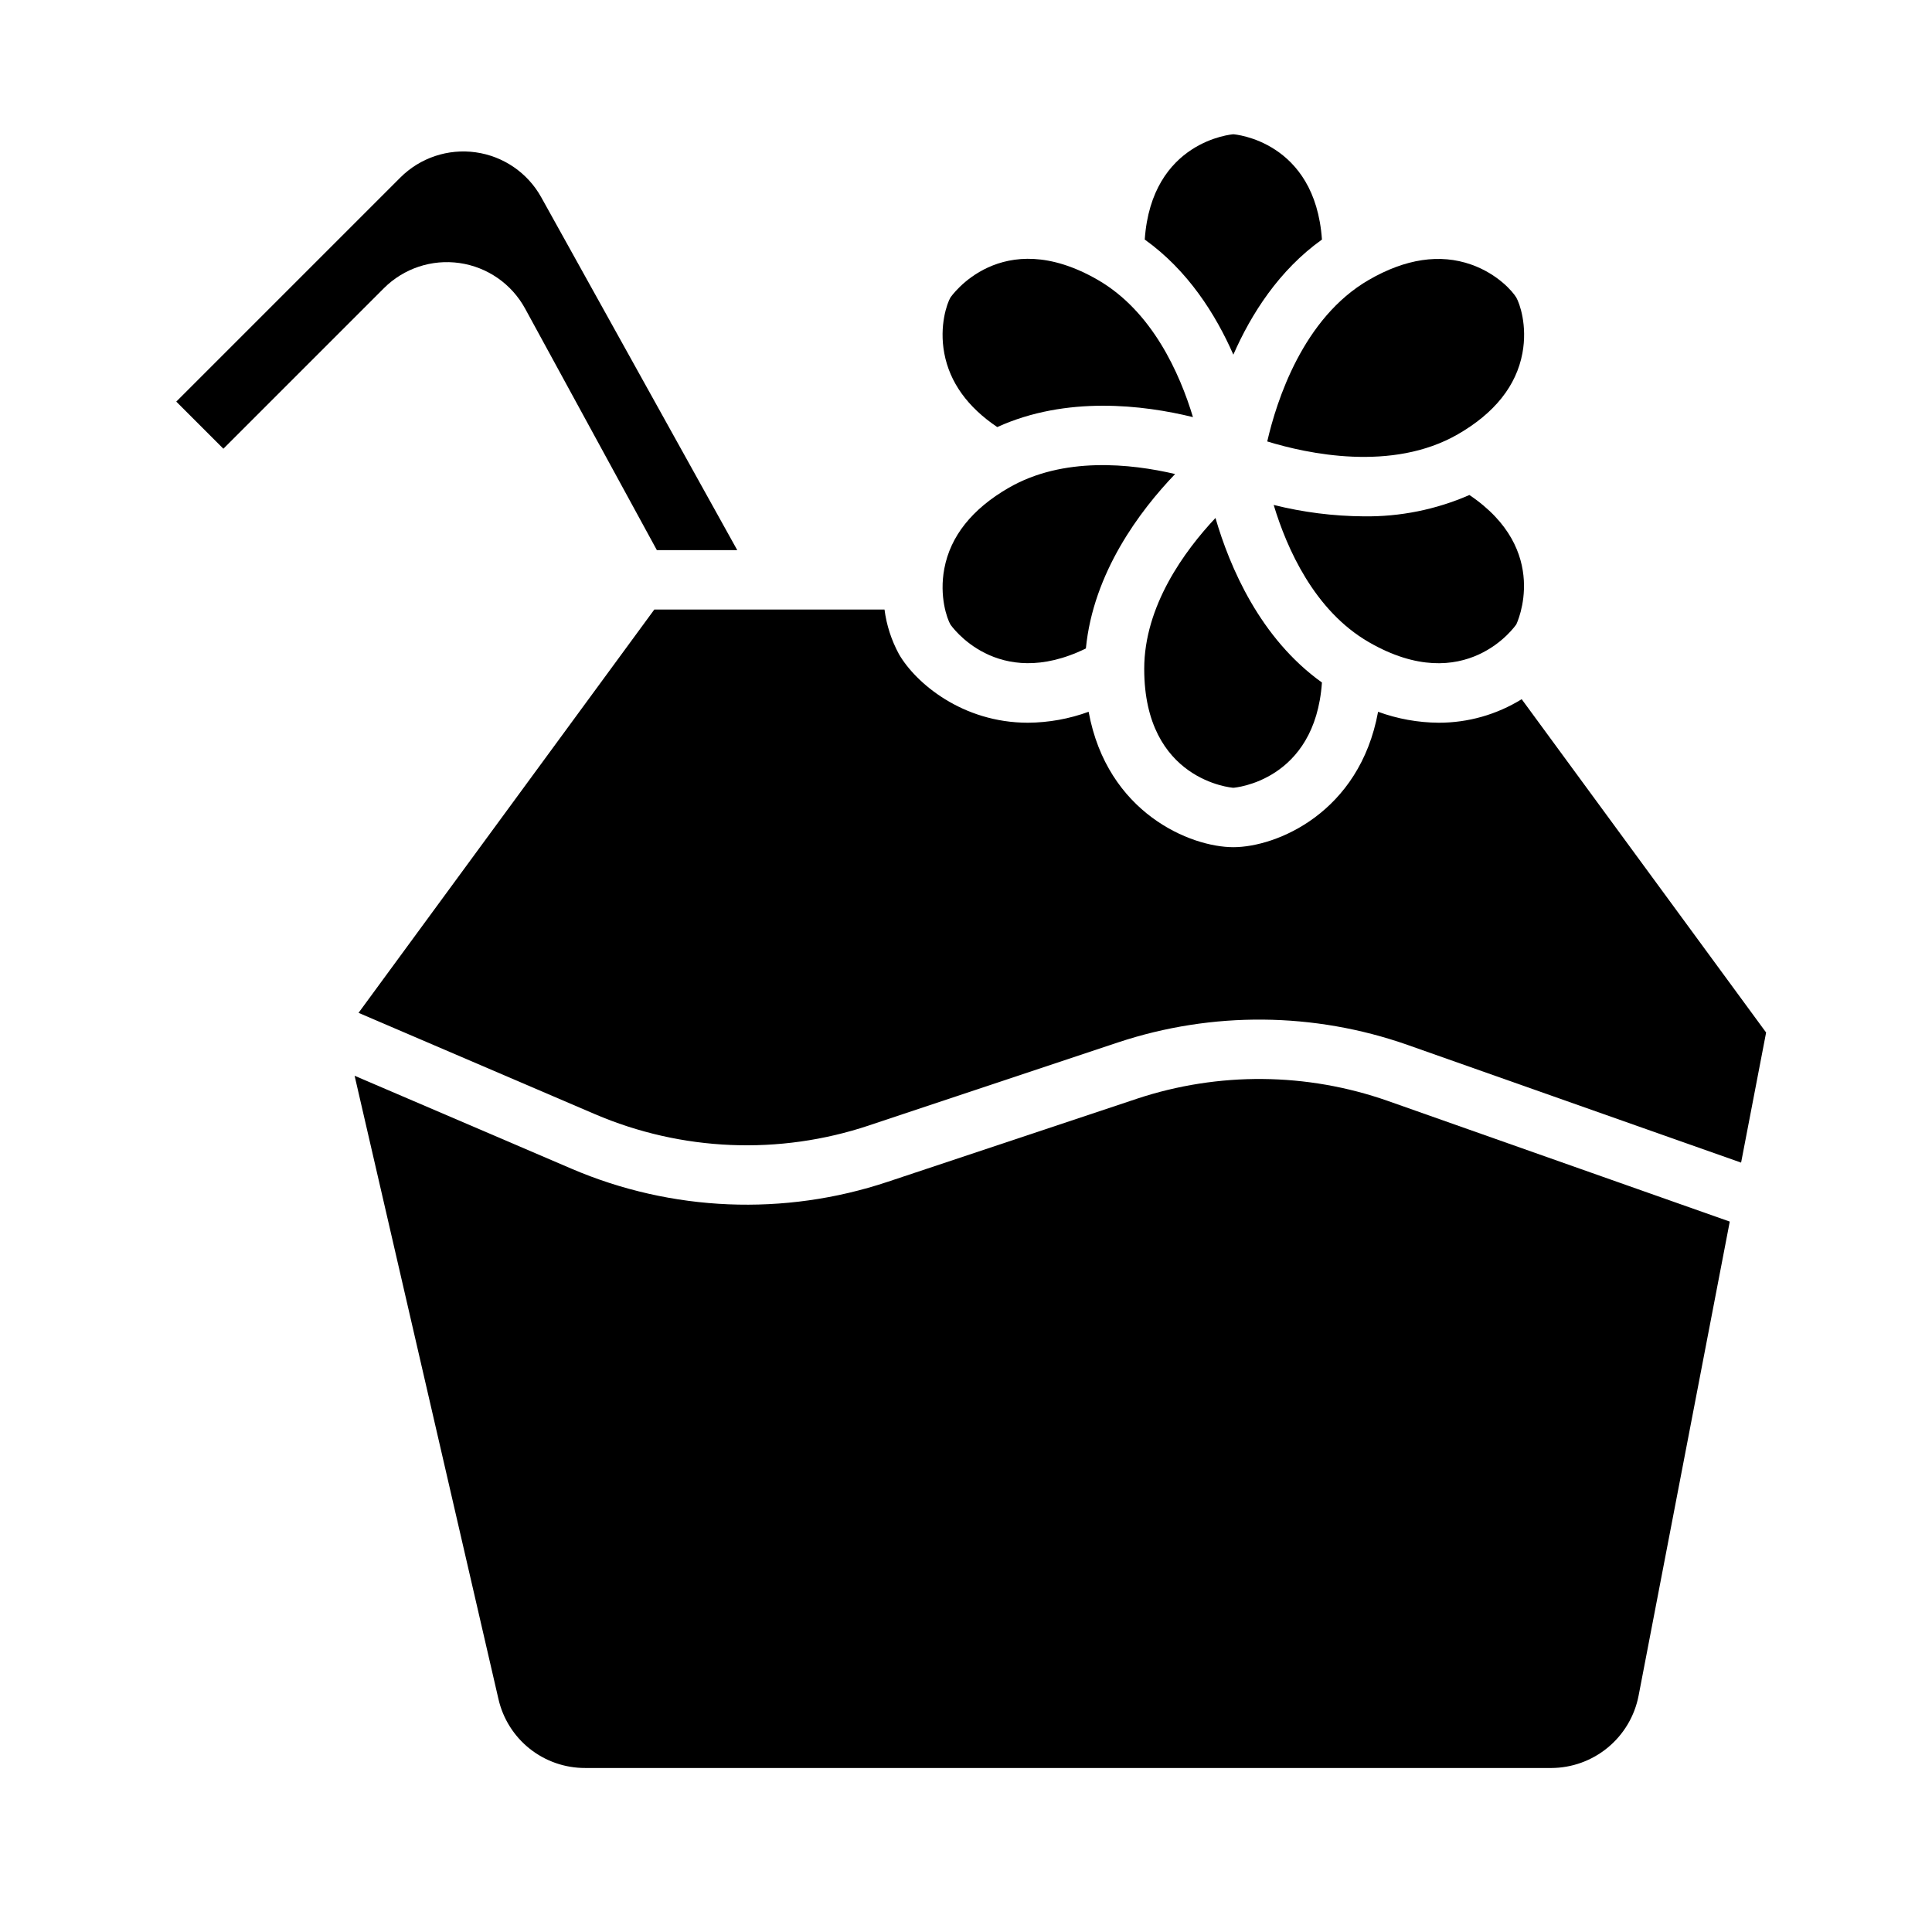
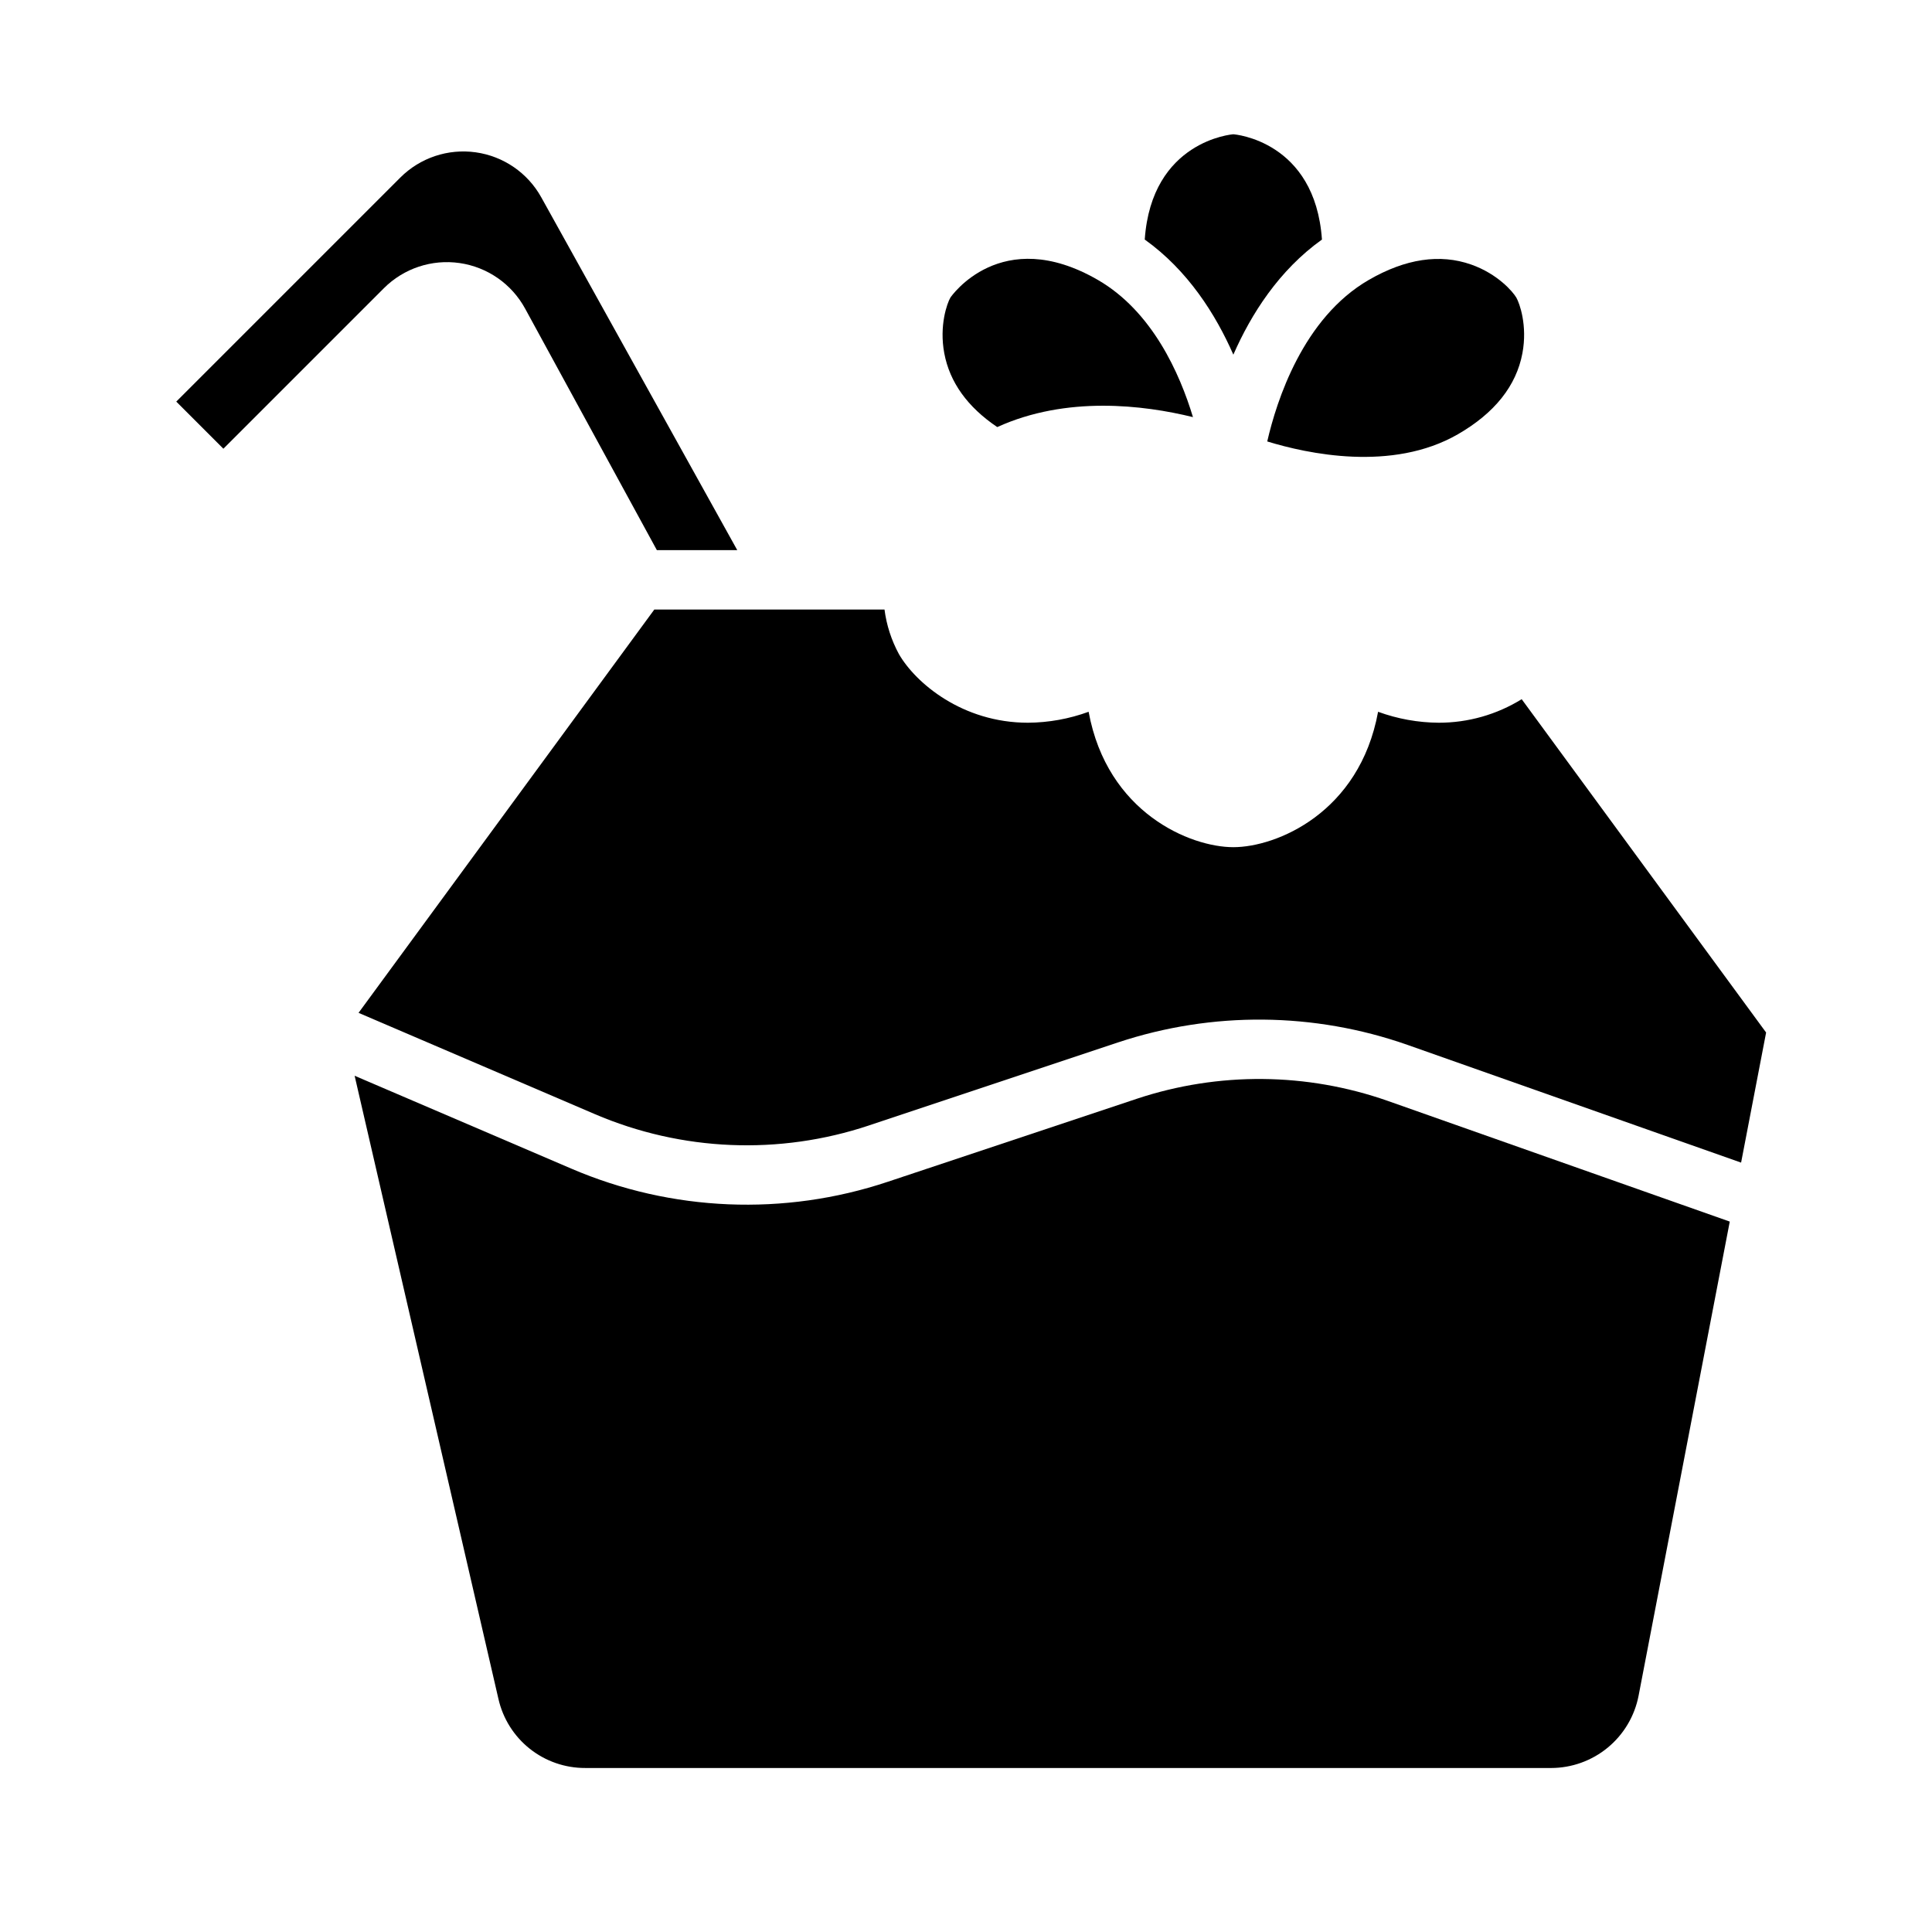
<svg xmlns="http://www.w3.org/2000/svg" fill="#000000" width="800px" height="800px" version="1.1" viewBox="144 144 512 512">
  <g>
    <path d="m470.85 237.99c4.695-10.703 12.059-22.348 23.48-30.504-1.812-26.188-23.254-27.902-23.48-27.902-0.227 0-21.668 1.715-23.48 27.898 11.418 8.164 18.785 19.805 23.48 30.508z" />
-     <path d="m299.1 612.54h255.95-0.004c5.488-0.008 10.805-1.922 15.035-5.414 4.231-3.496 7.117-8.355 8.16-13.742l24.164-125.65-90.641-31.988h-0.004c-21.469-7.535-44.828-7.738-66.43-0.582l-66.062 22.02c-27.434 9.16-57.277 7.922-83.859-3.481l-57.434-24.617 38.113 165.15c1.184 5.211 4.106 9.863 8.289 13.191s9.375 5.129 14.723 5.109z" />
+     <path d="m299.1 612.54h255.95-0.004c5.488-0.008 10.805-1.922 15.035-5.414 4.231-3.496 7.117-8.355 8.16-13.742l24.164-125.65-90.641-31.988c-21.469-7.535-44.828-7.738-66.43-0.582l-66.062 22.02c-27.434 9.16-57.277 7.922-83.859-3.481l-57.434-24.617 38.113 165.15c1.184 5.211 4.106 9.863 8.289 13.191s9.375 5.129 14.723 5.109z" />
    <path d="m374.29 442.25 66.066-22.02c24.922-8.258 51.875-8.02 76.648 0.676l88.406 31.199 6.629-34.477-64.777-88.336c-6.606 4.086-14.219 6.25-21.984 6.238-5.484-0.035-10.922-1.02-16.07-2.902-4.926 26.824-26.988 35.883-38.355 35.883-11.367 0-33.434-9.059-38.355-35.883-5.152 1.883-10.59 2.867-16.074 2.902-17.379 0-29.777-10.527-34.199-18.188-1.988-3.668-3.285-7.672-3.82-11.809h-61.004l-78.379 106.88 62.59 26.828c23.039 9.879 48.902 10.953 72.68 3.012z" />
-     <path d="m431.77 315.85c1.957-20.066 14.293-36.473 23.648-46.23-11.723-2.75-29.656-4.688-44.102 3.656-9.715 5.609-15.457 12.828-17.07 21.453-1.379 7.371 0.754 13.262 1.609 14.742 0.109 0.199 12.324 17.918 35.914 6.379z" />
    <path d="m408.28 257.18c18.359-8.344 38.738-5.863 51.867-2.641-3.481-11.527-10.77-28.023-25.219-36.367-25.664-14.816-38.957 4.504-39.074 4.711-0.855 1.484-2.992 7.375-1.609 14.742 1.438 7.684 6.16 14.246 14.035 19.555z" />
    <path d="m339.38 289.79-51.945-93.508c-3.598-6.481-10.031-10.891-17.367-11.918-7.34-1.027-14.734 1.445-19.977 6.688l-59.379 59.379 12.484 12.484 42.531-42.531c5.262-5.262 12.699-7.738 20.062-6.676 7.367 1.059 13.805 5.531 17.367 12.066l34.918 64.016z" />
-     <path d="m447.23 321.28c0 29.637 23.379 31.488 23.617 31.488 0.234 0 21.668-1.715 23.48-27.898-16.402-11.723-24.438-30.625-28.215-43.605-8.246 8.785-18.883 23.34-18.883 40.016z" />
-     <path d="m533.41 275.18c-8.84 3.867-18.402 5.793-28.047 5.656-8.031-0.059-16.031-1.074-23.824-3.023 3.484 11.531 10.773 28.023 25.215 36.363 25.672 14.82 38.961-4.504 39.078-4.707 0.121-0.207 9.352-19.629-12.422-34.289z" />
    <path d="m530.38 259.07c9.715-5.609 15.457-12.828 17.074-21.453 1.379-7.367-0.754-13.258-1.609-14.742s-4.891-6.277-11.965-8.766c-8.281-2.914-17.402-1.551-27.113 4.059-17.457 10.078-24.469 32.078-26.934 42.82 10.52 3.231 33.086 8.164 50.547-1.918z" />
  </g>
</svg>